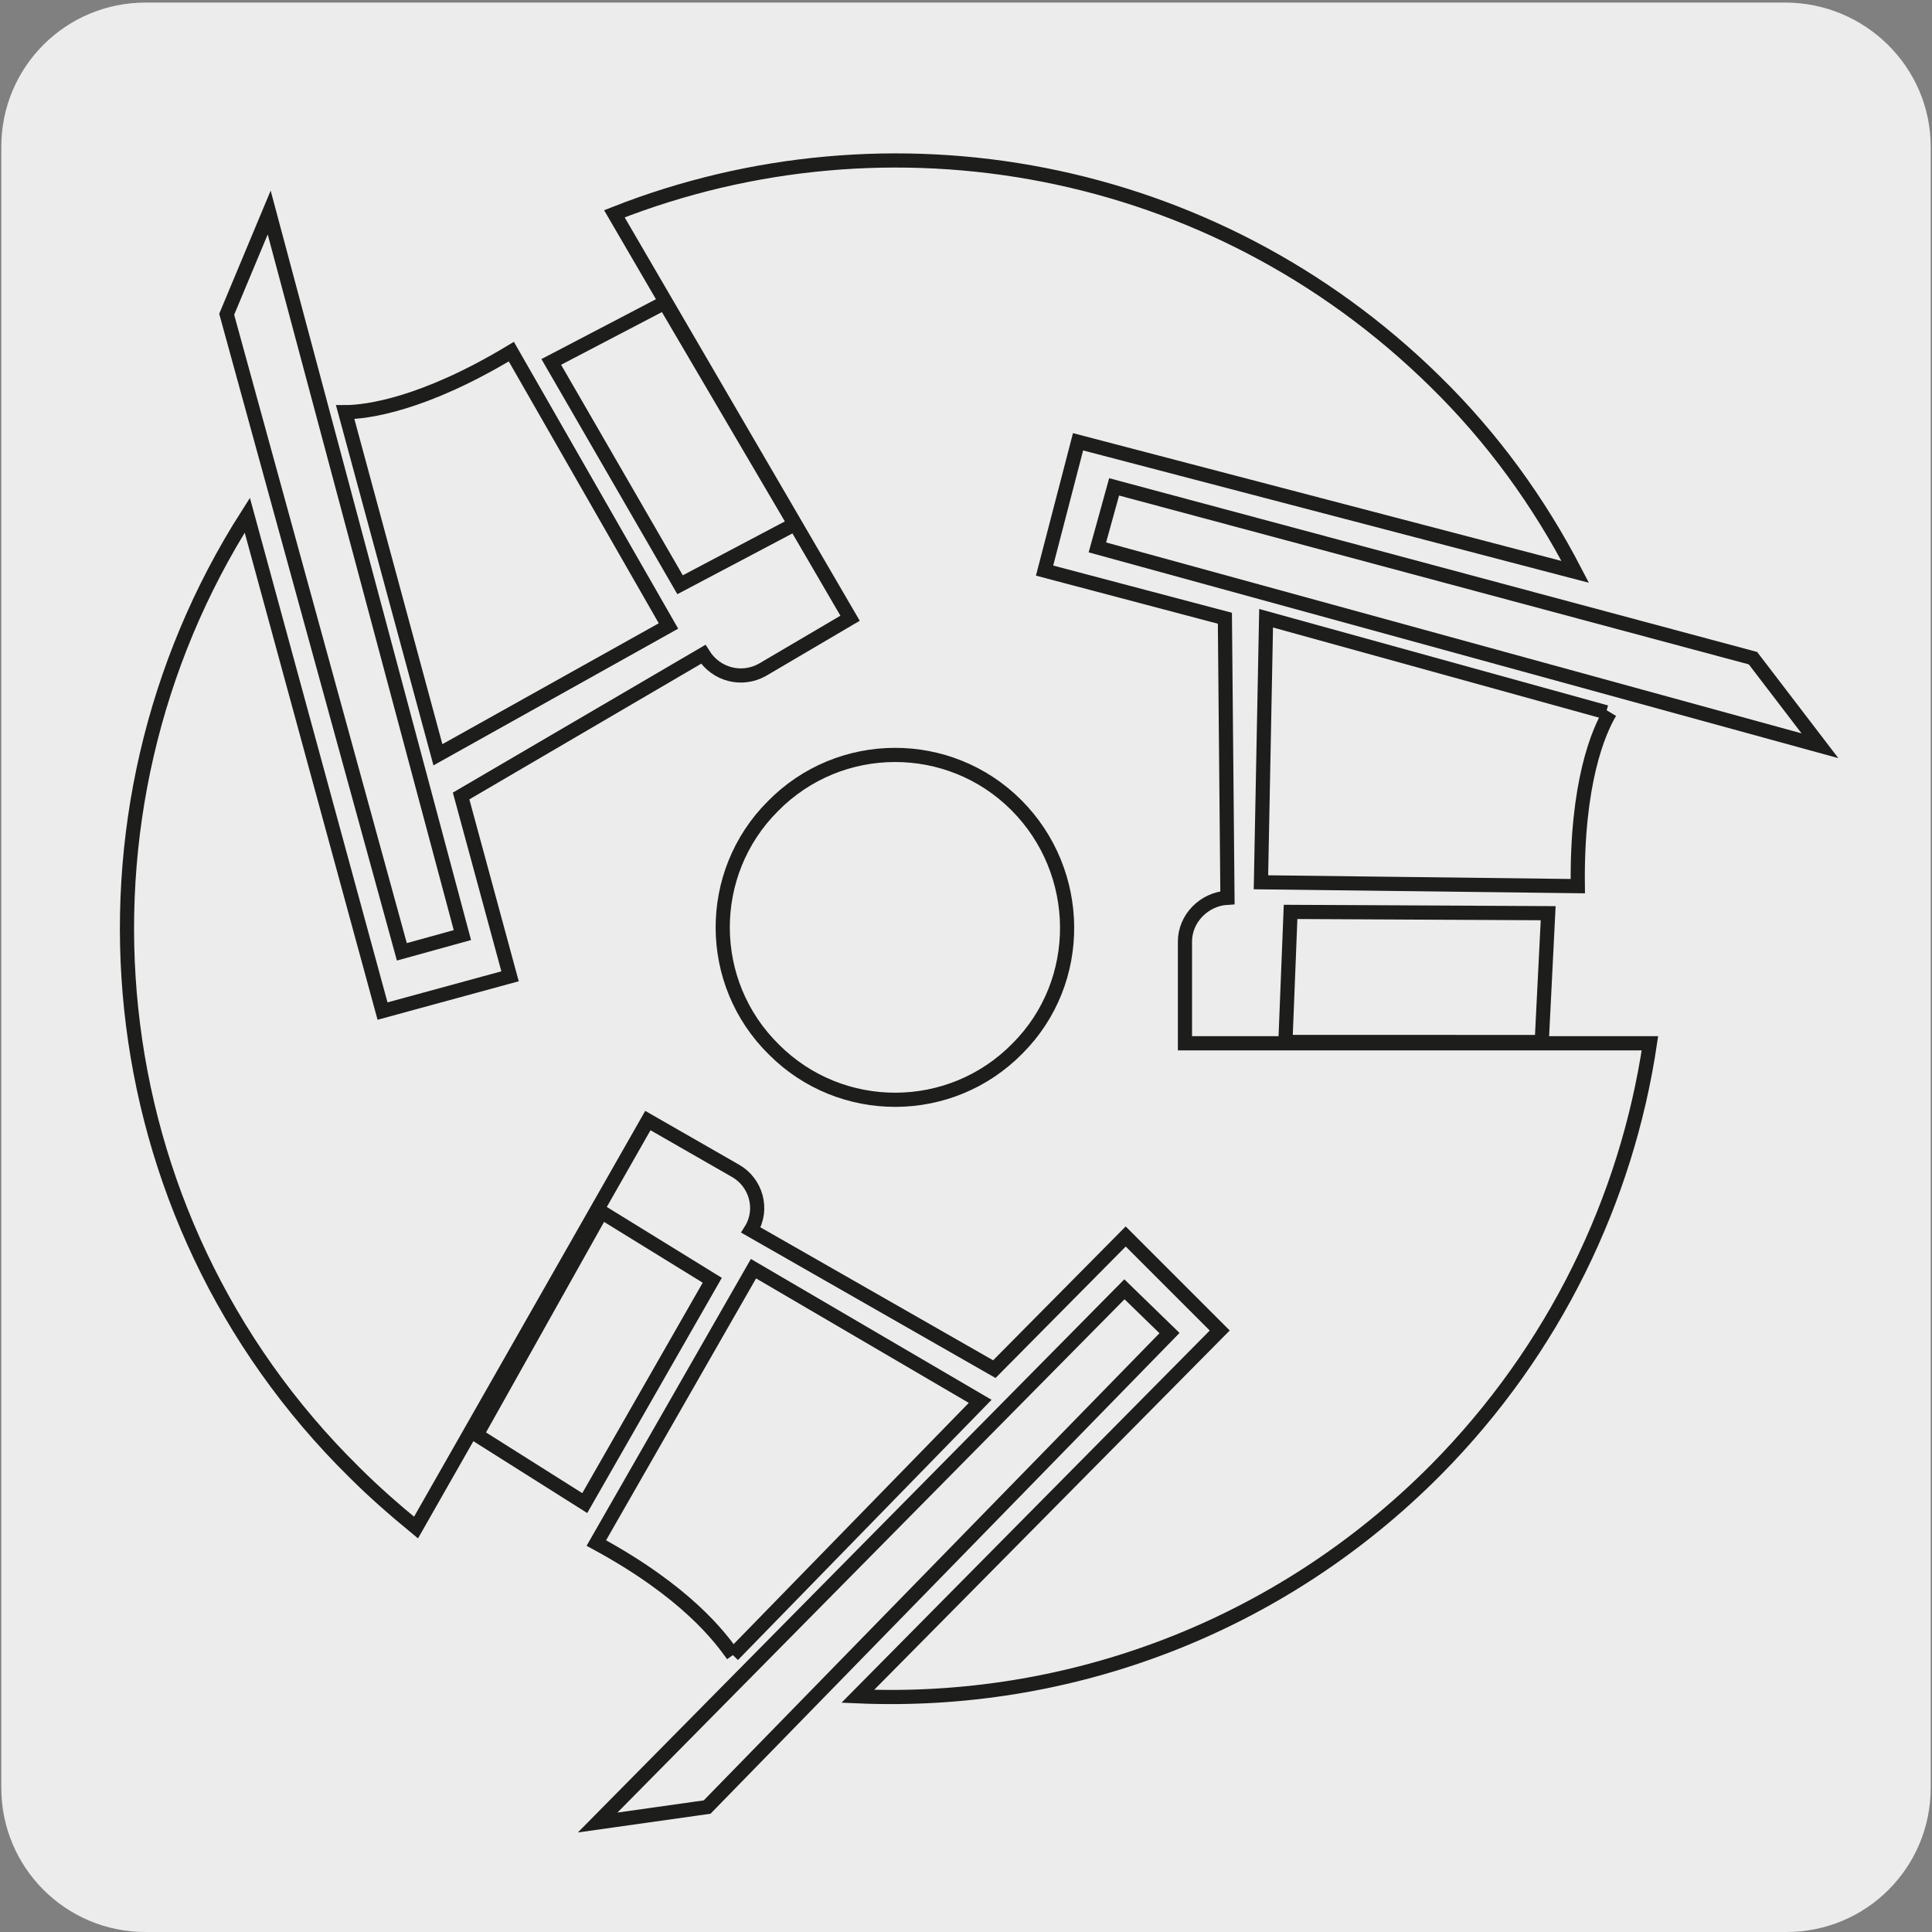
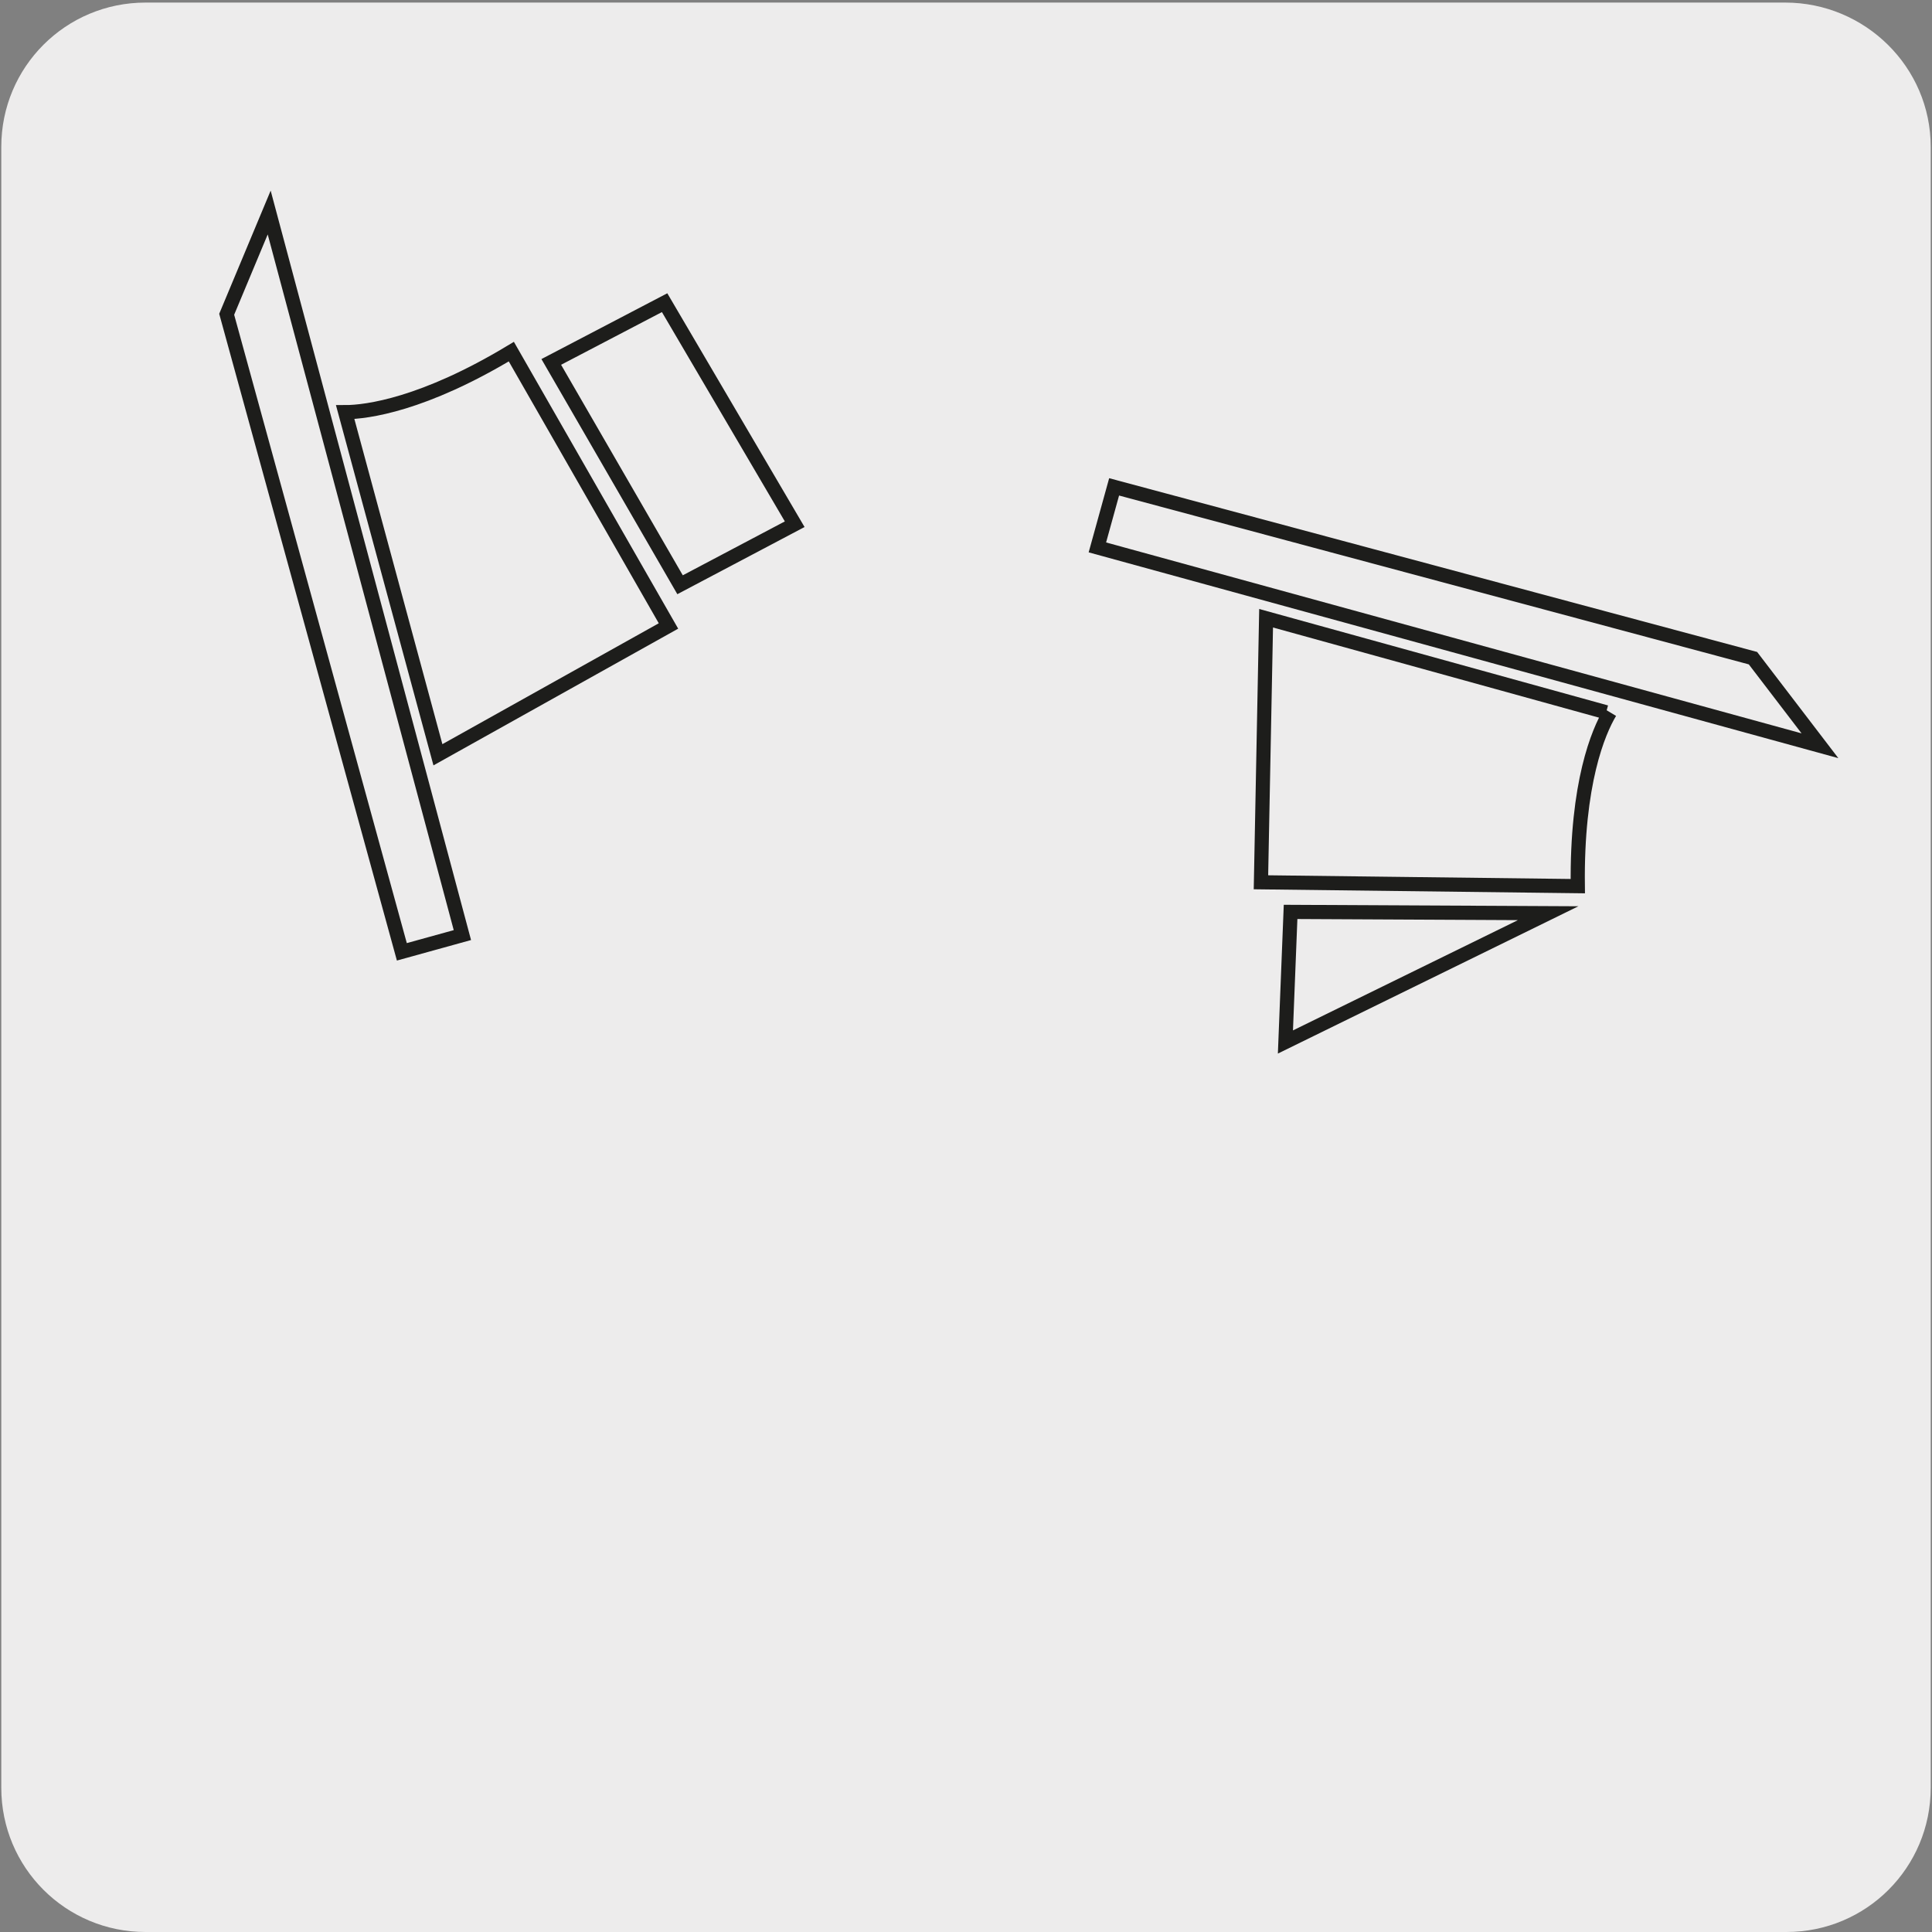
<svg xmlns="http://www.w3.org/2000/svg" version="1.1" id="Capa_1" x="0px" y="0px" viewBox="0 0 150 150" style="enable-background:new 0 0 150 150;" xml:space="preserve">
  <rect x="0" y="0" width="150" height="150" fill="#808080" stroke="none" />
  <style type="text/css">
	.st0{fill:#EDECEC;}
	.st1{fill:none;stroke:#1D1D1B;stroke-width:1.1;stroke-miterlimit:10;}
	.st2{fill:none;stroke:#1D1D1B;stroke-width:1.1;stroke-linecap:round;stroke-miterlimit:10;}
</style>
  <title>13643-01</title>
  <g id="Capa_2">
    <path class="st0" d="M11.3,0.2h127.3c6.2,0,11.3,5,11.3,11.2v127.4c0,6.2-5,11.2-11.2,11.2l0,0H11.3c-6.2,0-11.2-5-11.2-11.2l0,0   l0,0V11.4C0.1,5.2,5.1,0.2,11.3,0.2L11.3,0.2z" />
  </g>
  <path class="st1" d="M34,58.6l17.9-10L39.7,27.3C32.9,31.4,28.5,32,26.8,32L34,58.6z M61.7,40.7l-8.9,4.7l-10-17.3l8.8-4.6  L61.7,40.7z" />
  <polygon class="st2" points="35.9,72.6 31.2,73.9 17.6,24.4 20.9,16.5 " />
-   <path class="st1" d="M124.7,55.3l-26.4-7.3l-0.4,20.5l24.6,0.3c-0.1-8,1.6-12,2.5-13.5 M99.8,80.9l0.4-10.1l20,0.1l-0.5,10  L99.8,80.9z" />
+   <path class="st1" d="M124.7,55.3l-26.4-7.3l-0.4,20.5l24.6,0.3c-0.1-8,1.6-12,2.5-13.5 M99.8,80.9l0.4-10.1l20,0.1L99.8,80.9z" />
  <polygon class="st2" points="85.2,42.5 86.5,37.8 136.1,51.1 141.3,57.9 " />
-   <path class="st1" d="M56.9,128.5l19.2-19.7L58.5,98.5l-12.2,21.3C53.3,123.6,55.9,127.1,56.9,128.5 M46.7,94.1l8.6,5.3l-9.9,17.3  l-8.4-5.3L46.7,94.1z" />
-   <path class="st2" d="M66,48l-6.8,4c-1.6,0.9-3.6,0.4-4.6-1.2l-18.8,11l3.8,14l-9.9,2.7L19.2,40c-14.8,23.2-12,54.3,8.3,74.3  c1.5,1.5,3.1,2.9,4.8,4.3l18-31.6l6.8,3.9c1.6,0.9,2.2,3,1.2,4.6l18.9,10.8l10.2-10.3l7.3,7.3l-28.1,28.4  c16.2,0.7,32.6-5.2,44.9-17.6c9.2-9.3,14.8-21,16.6-33.1L92,81l0-7.9c0-1.8,1.5-3.3,3.3-3.4L95.1,48l-14-3.7l2.6-10l38.6,10.1  c-2.8-5.4-6.4-10.4-10.9-14.8C94.1,12.6,69,8.2,47.7,16.6L66,48z M87.3,100.1l3.5,3.4l-35.9,36.8l-8.5,1.2L87.3,100.1z" />
-   <path class="st2" d="M79,81.4c-5.2,5.3-13.7,5.3-18.9,0.1c-5.3-5.2-5.3-13.7-0.1-18.9c5.2-5.3,13.7-5.3,18.9-0.1  C84.1,67.7,84.2,76.2,79,81.4z" />
</svg>